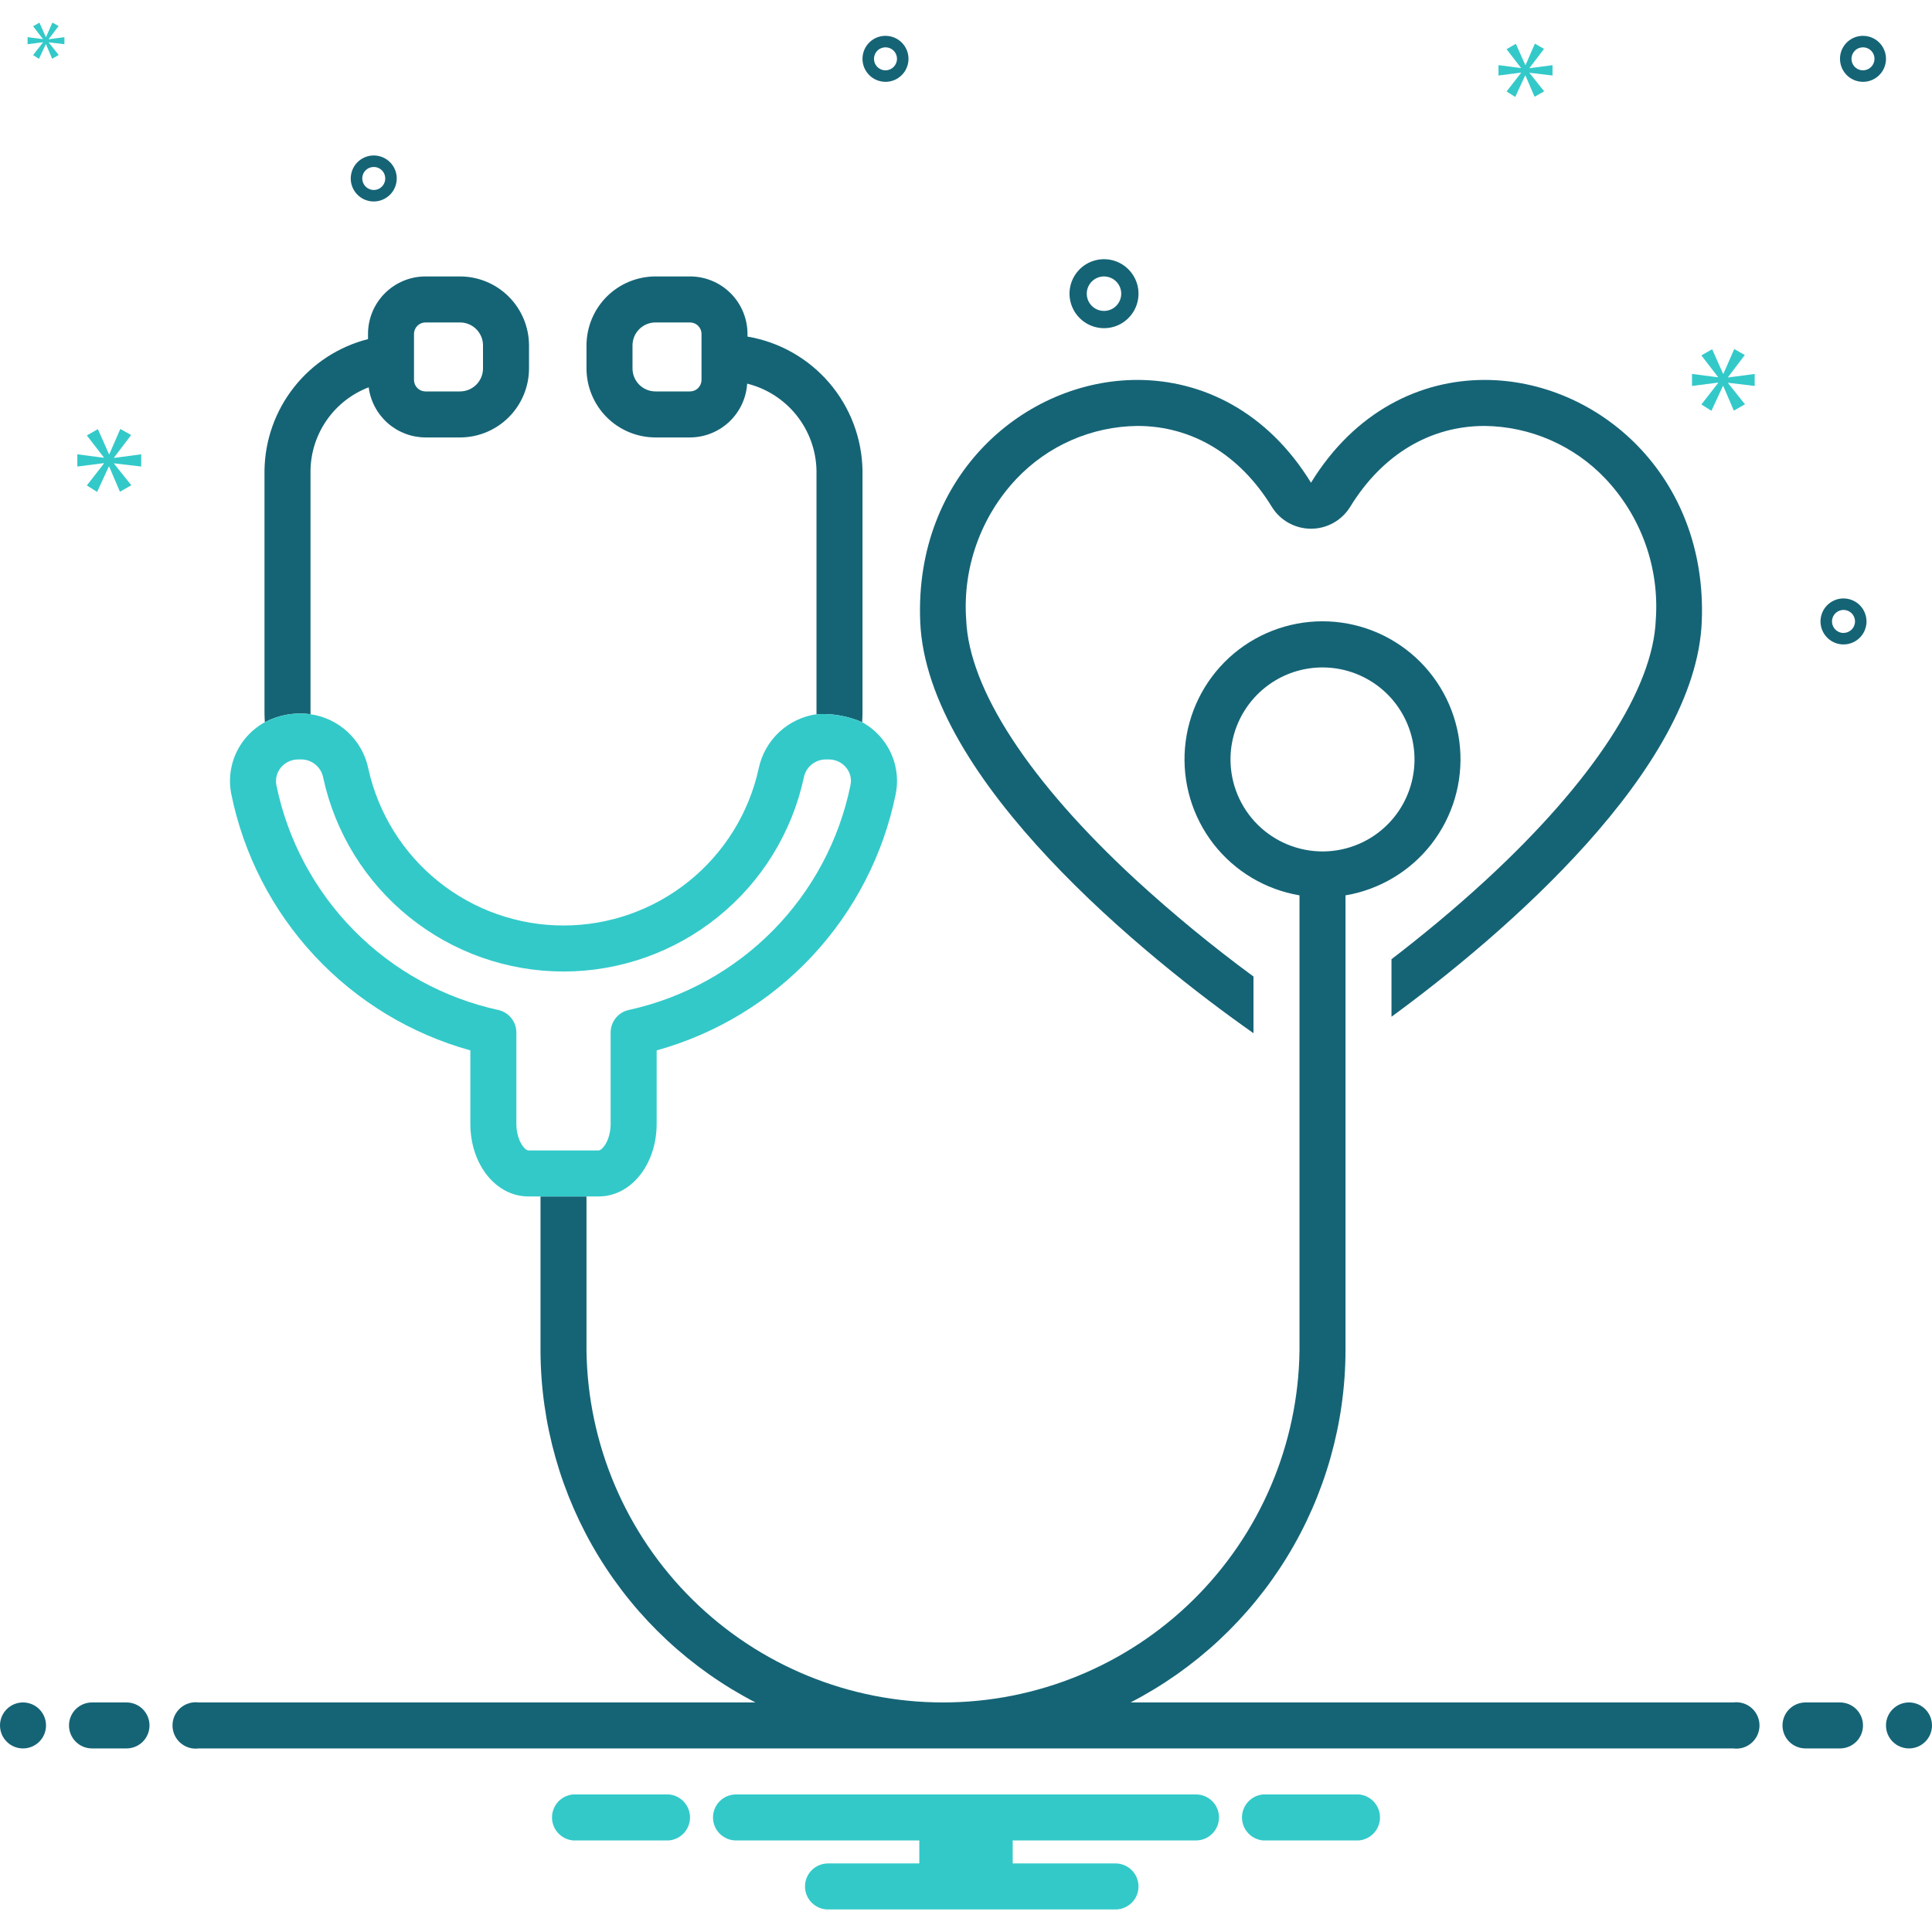
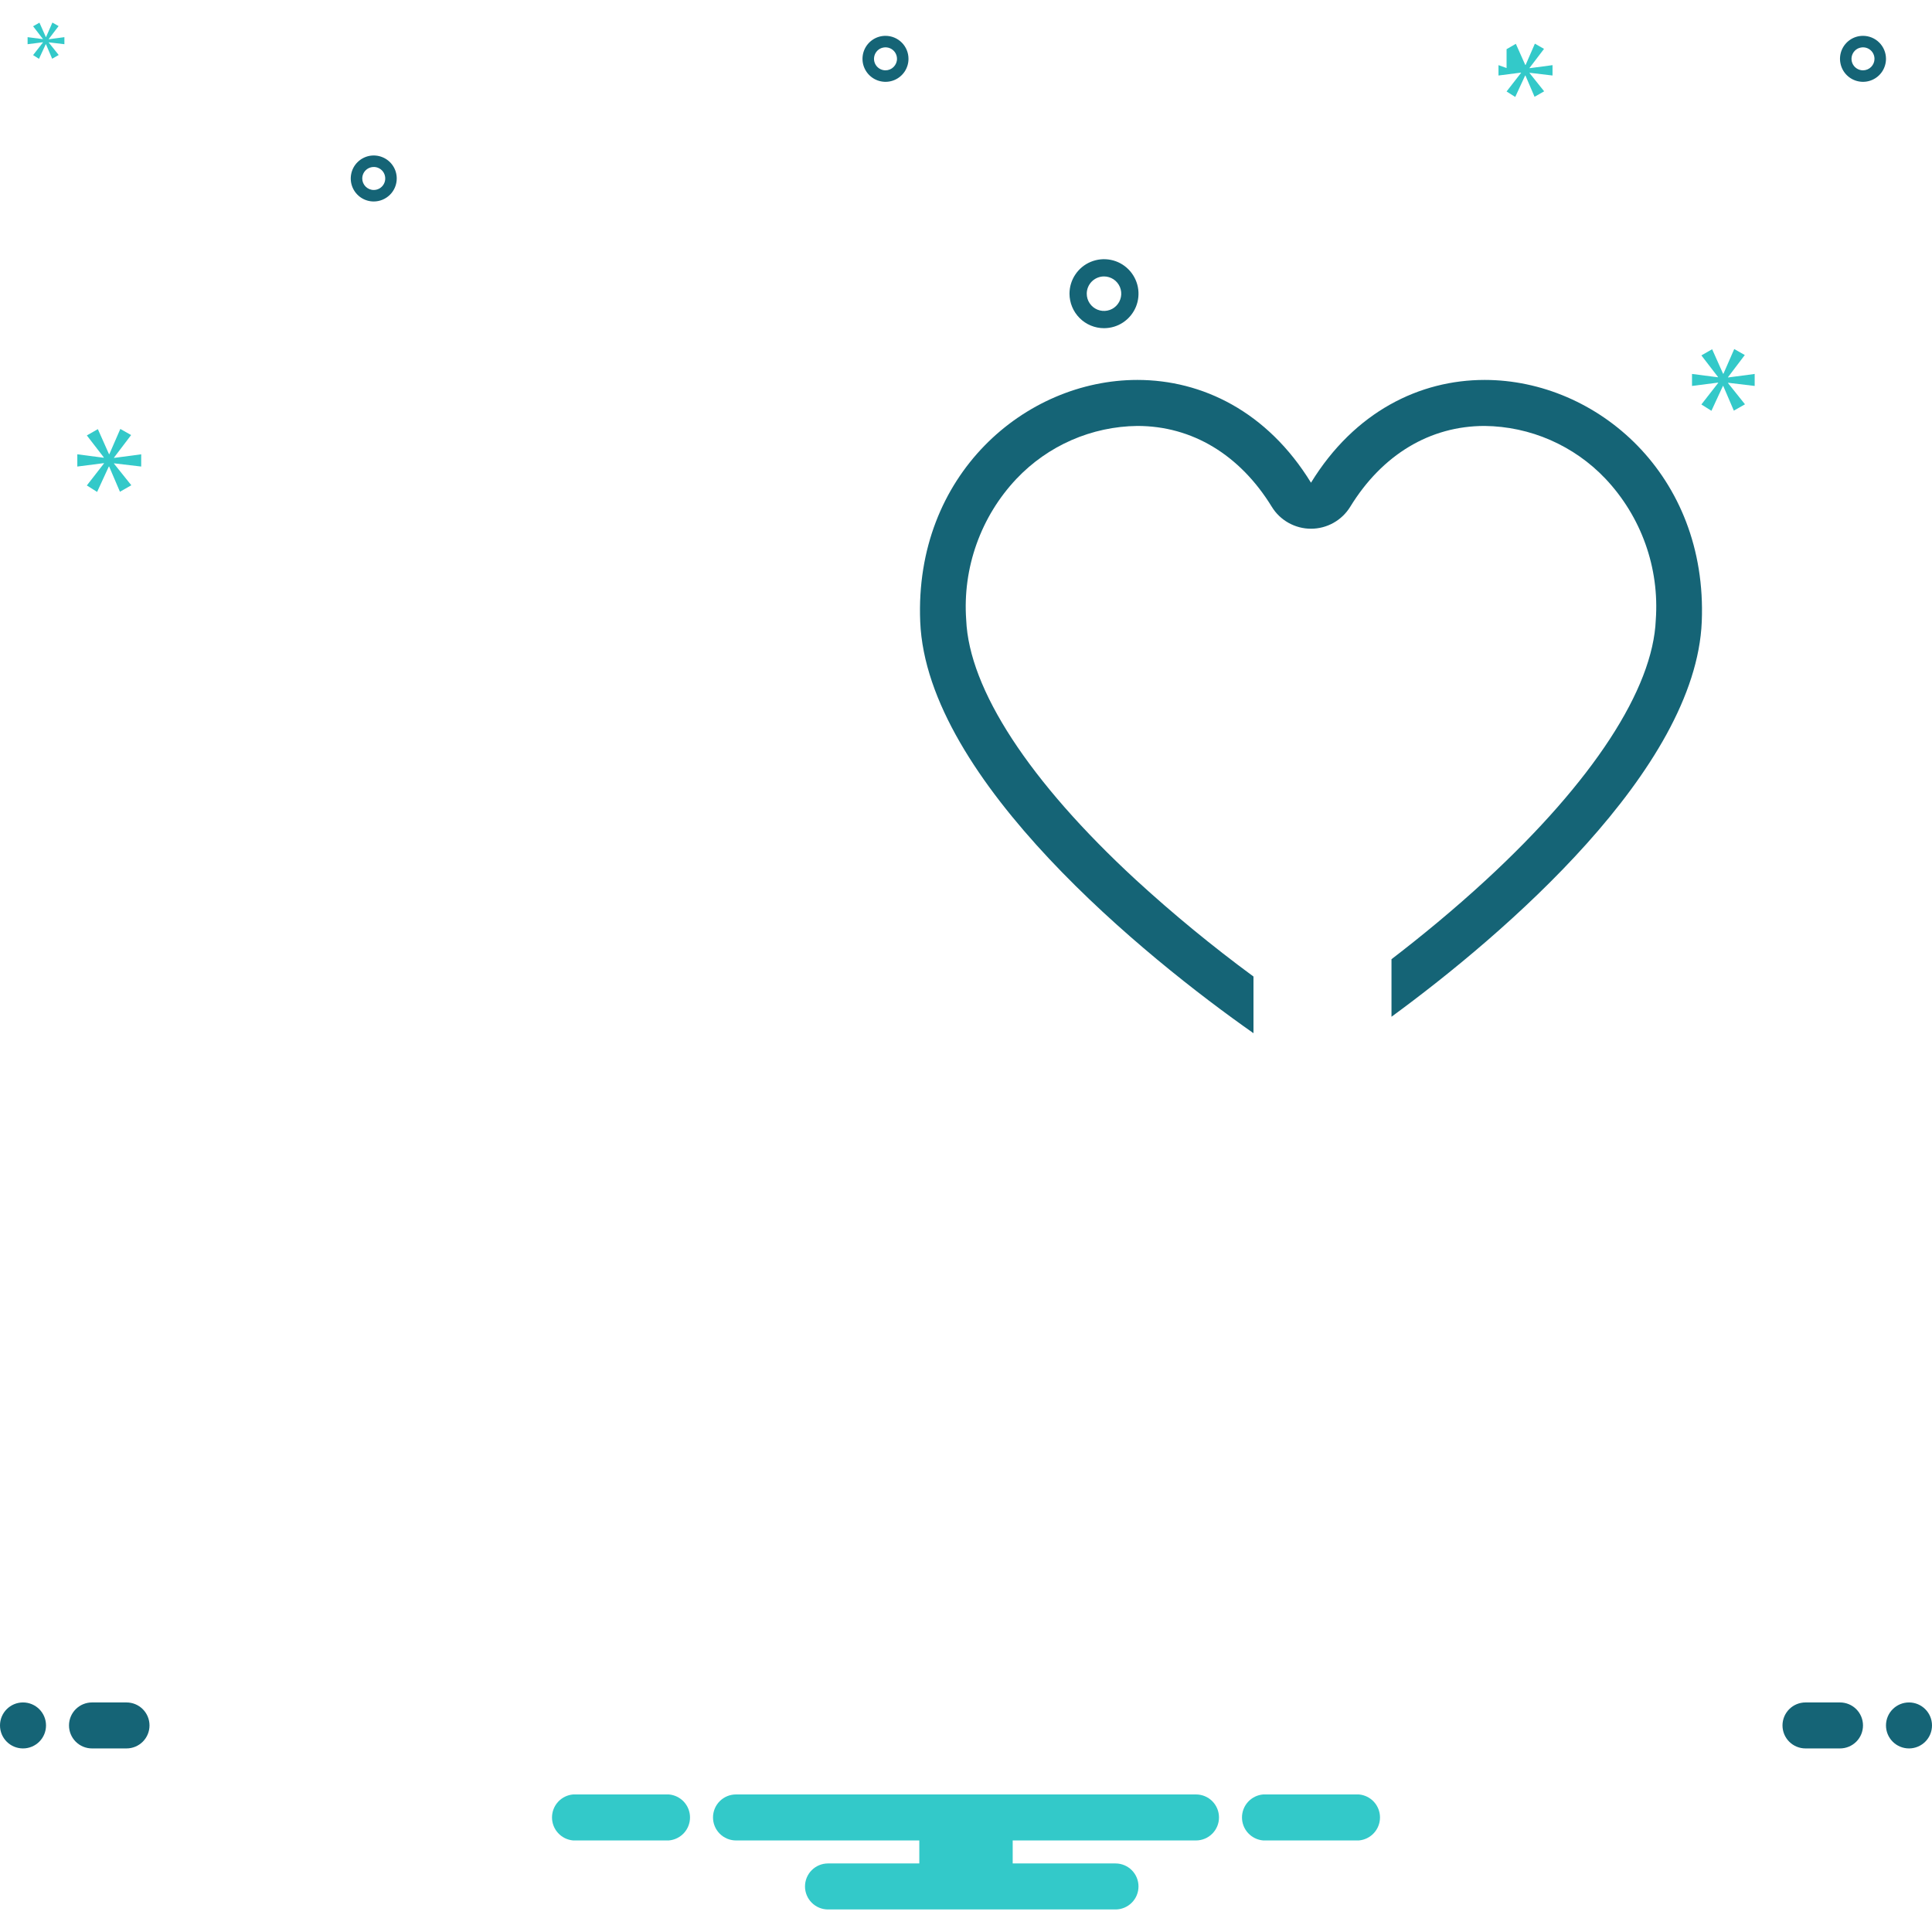
<svg xmlns="http://www.w3.org/2000/svg" width="60" height="60" viewBox="0 0 60 60" fill="none">
  <g clip-path="url(#clip0_219_265)">
    <path d="M0.714 54.299C1.109 54.299 1.429 53.98 1.429 53.585C1.429 53.191 1.109 52.871 0.714 52.871C0.32 52.871 0 53.191 0 53.585C0 53.98 0.32 54.299 0.714 54.299Z" fill="#156476" />
    <path d="M3.929 52.871H2.857C2.668 52.871 2.486 52.946 2.352 53.08C2.218 53.214 2.143 53.396 2.143 53.585C2.143 53.775 2.218 53.956 2.352 54.09C2.486 54.224 2.668 54.299 2.857 54.299H3.929C4.118 54.299 4.3 54.224 4.434 54.09C4.568 53.956 4.643 53.775 4.643 53.585C4.643 53.396 4.568 53.214 4.434 53.08C4.3 52.946 4.118 52.871 3.929 52.871Z" fill="#156476" />
    <path d="M57.143 52.871H56.071C55.882 52.871 55.7 52.946 55.566 53.08C55.432 53.214 55.357 53.396 55.357 53.585C55.357 53.775 55.432 53.956 55.566 54.09C55.7 54.224 55.882 54.299 56.071 54.299H57.143C57.332 54.299 57.514 54.224 57.648 54.09C57.782 53.956 57.857 53.775 57.857 53.585C57.857 53.396 57.782 53.214 57.648 53.08C57.514 52.946 57.332 52.871 57.143 52.871Z" fill="#156476" />
    <path d="M59.286 54.299C59.68 54.299 60 53.98 60 53.585C60 53.191 59.68 52.871 59.286 52.871C58.891 52.871 58.571 53.191 58.571 53.585C58.571 53.98 58.891 54.299 59.286 54.299Z" fill="#156476" />
    <path d="M42.198 55.728H39.231C39.051 55.742 38.884 55.824 38.761 55.956C38.639 56.089 38.571 56.262 38.571 56.442C38.571 56.623 38.639 56.796 38.761 56.928C38.884 57.061 39.051 57.142 39.231 57.157H42.198C42.377 57.142 42.545 57.061 42.667 56.928C42.789 56.796 42.857 56.623 42.857 56.442C42.857 56.262 42.789 56.089 42.667 55.956C42.545 55.824 42.377 55.742 42.198 55.728Z" fill="#33C9C9" />
    <path d="M20.769 55.728H17.802C17.623 55.742 17.455 55.824 17.333 55.956C17.211 56.089 17.143 56.262 17.143 56.442C17.143 56.623 17.211 56.796 17.333 56.928C17.455 57.061 17.623 57.142 17.802 57.157H20.769C20.949 57.142 21.116 57.061 21.239 56.928C21.361 56.796 21.429 56.623 21.429 56.442C21.429 56.262 21.361 56.089 21.239 55.956C21.116 55.824 20.949 55.742 20.769 55.728Z" fill="#33C9C9" />
    <path d="M37.143 55.728H22.857C22.668 55.728 22.486 55.803 22.352 55.937C22.218 56.071 22.143 56.253 22.143 56.442C22.143 56.632 22.218 56.813 22.352 56.947C22.486 57.081 22.668 57.157 22.857 57.157H28.55V57.871H25.714C25.525 57.871 25.343 57.946 25.209 58.08C25.075 58.214 25 58.396 25 58.585C25 58.775 25.075 58.956 25.209 59.09C25.343 59.224 25.525 59.3 25.714 59.3H34.643C34.832 59.3 35.014 59.224 35.148 59.09C35.282 58.956 35.357 58.775 35.357 58.585C35.357 58.396 35.282 58.214 35.148 58.08C35.014 57.946 34.832 57.871 34.643 57.871H31.45V57.157H37.143C37.332 57.157 37.514 57.081 37.648 56.947C37.782 56.813 37.857 56.632 37.857 56.442C37.857 56.253 37.782 56.071 37.648 55.937C37.514 55.803 37.332 55.728 37.143 55.728Z" fill="#33C9C9" />
    <path d="M38.928 32.087V30.327C37.657 29.392 36.438 28.39 35.275 27.324C31.964 24.27 30.093 21.402 30.006 19.247C29.949 18.449 30.059 17.648 30.328 16.894C30.597 16.14 31.019 15.45 31.569 14.868C32.053 14.358 32.634 13.949 33.279 13.667C33.923 13.386 34.618 13.236 35.322 13.228C37.02 13.228 38.503 14.12 39.497 15.739C39.624 15.947 39.803 16.119 40.017 16.238C40.23 16.357 40.47 16.42 40.714 16.42C40.959 16.42 41.199 16.357 41.412 16.238C41.625 16.119 41.804 15.947 41.932 15.739C42.925 14.12 44.408 13.228 46.107 13.228C46.811 13.236 47.505 13.385 48.15 13.667C48.794 13.949 49.376 14.357 49.86 14.868C50.409 15.45 50.832 16.14 51.101 16.894C51.37 17.648 51.479 18.449 51.422 19.248C51.336 21.402 49.464 24.27 46.154 27.324C45.147 28.253 44.126 29.089 43.214 29.789V31.576C46.714 29.015 52.664 23.9 52.85 19.305C53.035 14.749 49.596 11.799 46.107 11.799C44.098 11.799 42.073 12.778 40.714 14.991C39.356 12.778 37.331 11.799 35.321 11.799C31.833 11.8 28.393 14.749 28.578 19.305C28.778 24.232 35.602 29.754 38.928 32.087Z" fill="#156476" />
-     <path d="M38.214 23.585C38.214 23.02 38.382 22.468 38.696 21.998C39.01 21.528 39.456 21.162 39.978 20.945C40.5 20.729 41.075 20.673 41.629 20.783C42.183 20.893 42.692 21.165 43.092 21.565C43.491 21.964 43.763 22.474 43.874 23.028C43.984 23.582 43.927 24.156 43.711 24.678C43.495 25.201 43.129 25.647 42.659 25.961C42.189 26.275 41.636 26.442 41.071 26.442C40.314 26.441 39.588 26.14 39.052 25.605C38.516 25.069 38.215 24.343 38.214 23.585ZM21.786 11.799C21.786 11.894 21.748 11.985 21.681 12.052C21.614 12.119 21.523 12.156 21.428 12.156H20.357C20.168 12.156 19.986 12.081 19.852 11.947C19.718 11.813 19.643 11.632 19.643 11.442V10.728C19.643 10.539 19.718 10.357 19.852 10.223C19.986 10.089 20.168 10.014 20.357 10.014H21.428C21.523 10.014 21.614 10.051 21.681 10.118C21.748 10.185 21.786 10.276 21.786 10.371V11.799ZM12.857 10.371C12.857 10.276 12.895 10.185 12.962 10.118C13.029 10.051 13.12 10.014 13.214 10.014H14.286C14.379 10.014 14.472 10.032 14.559 10.068C14.646 10.104 14.724 10.156 14.791 10.223C14.857 10.289 14.91 10.368 14.946 10.455C14.982 10.541 15 10.634 15 10.728V11.442C15 11.632 14.925 11.813 14.791 11.947C14.657 12.081 14.475 12.156 14.286 12.156H13.214C13.12 12.156 13.029 12.119 12.962 12.052C12.895 11.985 12.857 11.894 12.857 11.799V10.371ZM53.829 52.871H35.111C37.116 51.835 38.799 50.269 39.976 48.344C41.153 46.418 41.779 44.206 41.786 41.949V27.806C42.845 27.627 43.799 27.057 44.458 26.208C45.116 25.359 45.432 24.293 45.342 23.222C45.252 22.151 44.763 21.154 43.972 20.426C43.181 19.699 42.146 19.295 41.071 19.295C39.997 19.295 38.961 19.699 38.17 20.426C37.38 21.154 36.891 22.151 36.801 23.222C36.711 24.293 37.027 25.359 37.685 26.208C38.344 27.057 39.298 27.627 40.357 27.806V41.949C40.318 44.86 39.134 47.637 37.062 49.681C34.99 51.725 32.196 52.871 29.286 52.871C26.375 52.871 23.582 51.725 21.51 49.681C19.438 47.637 18.254 44.86 18.214 41.949V37.157H16.786V41.949C16.793 44.206 17.419 46.418 18.596 48.344C19.773 50.269 21.455 51.835 23.461 52.871H6.171C6.07 52.857 5.966 52.866 5.868 52.896C5.77 52.925 5.68 52.976 5.602 53.044C5.525 53.111 5.464 53.194 5.421 53.288C5.379 53.381 5.357 53.483 5.357 53.585C5.357 53.688 5.379 53.789 5.421 53.882C5.464 53.976 5.525 54.059 5.602 54.127C5.68 54.194 5.77 54.245 5.868 54.275C5.966 54.304 6.07 54.313 6.171 54.299H53.829C53.93 54.313 54.034 54.304 54.132 54.275C54.23 54.245 54.32 54.194 54.398 54.127C54.475 54.059 54.536 53.976 54.579 53.882C54.621 53.789 54.643 53.688 54.643 53.585C54.643 53.483 54.621 53.381 54.579 53.288C54.536 53.194 54.475 53.111 54.398 53.044C54.32 52.976 54.23 52.925 54.132 52.896C54.034 52.866 53.93 52.857 53.829 52.871ZM23.214 10.453V10.371C23.214 9.897 23.026 9.443 22.691 9.108C22.356 8.773 21.902 8.585 21.429 8.585H20.357C19.789 8.586 19.244 8.811 18.842 9.213C18.441 9.615 18.215 10.16 18.214 10.728V11.442C18.215 12.01 18.441 12.555 18.842 12.957C19.244 13.359 19.789 13.585 20.357 13.585H21.429C21.881 13.584 22.316 13.41 22.646 13.1C22.976 12.789 23.175 12.365 23.204 11.914C23.809 12.064 24.349 12.411 24.738 12.899C25.127 13.387 25.345 13.989 25.357 14.614V22.181C25.843 22.15 26.329 22.235 26.775 22.428C26.779 22.339 26.786 22.249 26.786 22.157V14.614C26.77 13.612 26.404 12.648 25.752 11.888C25.099 11.128 24.202 10.62 23.214 10.453ZM14.286 8.585H13.214C12.741 8.585 12.287 8.773 11.952 9.108C11.617 9.443 11.429 9.897 11.429 10.371V10.531C10.518 10.764 9.71 11.289 9.129 12.027C8.548 12.765 8.226 13.674 8.214 14.614V22.157C8.214 22.249 8.221 22.339 8.225 22.428C8.66 22.2 9.156 22.114 9.643 22.181V14.614C9.651 14.051 9.828 13.504 10.15 13.043C10.472 12.583 10.925 12.229 11.45 12.028C11.505 12.457 11.715 12.852 12.039 13.139C12.364 13.425 12.781 13.584 13.214 13.585H14.286C14.854 13.585 15.399 13.359 15.8 12.957C16.202 12.555 16.428 12.01 16.429 11.442V10.728C16.428 10.16 16.202 9.615 15.8 9.213C15.399 8.811 14.854 8.586 14.286 8.585Z" fill="#156476" />
-     <path d="M27.382 22.931C27.213 22.727 27.007 22.556 26.775 22.428C26.329 22.235 25.843 22.15 25.357 22.181C24.92 22.244 24.513 22.44 24.192 22.742C23.87 23.044 23.65 23.439 23.561 23.871C23.257 25.252 22.49 26.488 21.388 27.373C20.286 28.259 18.914 28.742 17.5 28.742C16.086 28.742 14.714 28.259 13.612 27.373C12.51 26.488 11.743 25.252 11.439 23.871C11.35 23.439 11.13 23.044 10.808 22.742C10.487 22.44 10.08 22.244 9.643 22.181C9.156 22.114 8.66 22.2 8.225 22.428C7.993 22.556 7.787 22.727 7.618 22.931C7.422 23.169 7.281 23.447 7.206 23.745C7.13 24.043 7.122 24.355 7.182 24.657C7.565 26.54 8.461 28.28 9.771 29.686C11.082 31.091 12.755 32.107 14.607 32.621V34.899C14.607 36.164 15.4 37.157 16.411 37.157H18.589C19.6 37.157 20.393 36.164 20.393 34.899V32.621C22.245 32.107 23.918 31.091 25.229 29.686C26.539 28.28 27.435 26.54 27.818 24.657C27.878 24.355 27.87 24.043 27.794 23.745C27.719 23.447 27.578 23.169 27.382 22.931ZM26.414 24.378C26.066 26.086 25.23 27.655 24.006 28.896C22.782 30.137 21.224 30.995 19.521 31.367C19.363 31.403 19.222 31.491 19.121 31.618C19.02 31.744 18.964 31.902 18.964 32.064V34.899C18.964 35.414 18.704 35.728 18.589 35.728H16.411C16.296 35.728 16.036 35.414 16.036 34.899V32.064C16.036 31.902 15.98 31.744 15.879 31.618C15.778 31.491 15.637 31.403 15.479 31.367C13.776 30.995 12.218 30.137 10.993 28.896C9.769 27.655 8.931 26.086 8.582 24.378C8.564 24.283 8.568 24.186 8.592 24.093C8.616 24 8.66 23.913 8.721 23.839C8.787 23.759 8.869 23.695 8.963 23.651C9.056 23.607 9.158 23.585 9.261 23.585H9.357C9.52 23.586 9.678 23.644 9.802 23.749C9.927 23.854 10.011 24 10.039 24.16C10.41 25.863 11.352 27.388 12.71 28.481C14.067 29.575 15.757 30.171 17.5 30.171C19.243 30.171 20.933 29.575 22.29 28.481C23.648 27.388 24.59 25.863 24.961 24.16C24.989 24 25.073 23.854 25.198 23.749C25.323 23.644 25.48 23.586 25.643 23.585H25.739C25.842 23.585 25.944 23.607 26.038 23.651C26.131 23.695 26.213 23.759 26.279 23.839C26.34 23.913 26.384 24 26.408 24.093C26.431 24.186 26.433 24.284 26.414 24.378Z" fill="#33C9C9" />
    <path d="M34.286 10.192C34.498 10.192 34.705 10.13 34.881 10.012C35.057 9.894 35.194 9.727 35.276 9.531C35.357 9.335 35.378 9.12 35.337 8.912C35.295 8.704 35.193 8.513 35.043 8.363C34.894 8.213 34.703 8.111 34.495 8.07C34.287 8.029 34.072 8.05 33.876 8.131C33.68 8.212 33.513 8.349 33.395 8.526C33.277 8.702 33.214 8.909 33.214 9.121C33.215 9.405 33.328 9.677 33.529 9.878C33.729 10.079 34.002 10.192 34.286 10.192ZM34.286 8.585C34.392 8.585 34.495 8.617 34.583 8.675C34.671 8.734 34.74 8.818 34.781 8.916C34.821 9.014 34.832 9.121 34.811 9.225C34.791 9.329 34.739 9.425 34.664 9.5C34.59 9.575 34.494 9.626 34.39 9.646C34.286 9.667 34.179 9.656 34.081 9.616C33.983 9.575 33.899 9.507 33.84 9.418C33.781 9.33 33.75 9.227 33.75 9.121C33.75 8.979 33.807 8.843 33.907 8.742C34.008 8.642 34.144 8.585 34.286 8.585Z" fill="#156476" />
-     <path d="M57.252 18.585C57.11 18.585 56.972 18.627 56.855 18.706C56.737 18.784 56.646 18.895 56.592 19.026C56.538 19.157 56.523 19.3 56.551 19.439C56.579 19.577 56.647 19.705 56.747 19.804C56.846 19.904 56.974 19.972 57.112 20C57.251 20.027 57.395 20.013 57.525 19.959C57.656 19.905 57.767 19.814 57.846 19.696C57.924 19.579 57.966 19.441 57.966 19.299C57.966 19.11 57.89 18.928 57.757 18.794C57.623 18.661 57.441 18.585 57.252 18.585ZM57.252 19.657C57.181 19.657 57.112 19.636 57.053 19.596C56.995 19.557 56.949 19.501 56.922 19.436C56.895 19.371 56.888 19.299 56.901 19.23C56.915 19.16 56.949 19.097 56.999 19.047C57.049 18.997 57.113 18.963 57.182 18.949C57.251 18.935 57.323 18.942 57.388 18.969C57.454 18.996 57.509 19.042 57.549 19.101C57.588 19.16 57.609 19.229 57.609 19.299C57.609 19.394 57.571 19.485 57.504 19.552C57.437 19.619 57.346 19.656 57.252 19.657Z" fill="#156476" />
    <path d="M27.5 1.113C27.359 1.113 27.221 1.154 27.103 1.233C26.986 1.311 26.894 1.423 26.84 1.553C26.786 1.684 26.772 1.828 26.799 1.966C26.827 2.105 26.895 2.232 26.995 2.332C27.095 2.432 27.222 2.5 27.361 2.527C27.499 2.555 27.643 2.541 27.773 2.487C27.904 2.433 28.015 2.341 28.094 2.224C28.172 2.106 28.214 1.968 28.214 1.827C28.214 1.637 28.139 1.456 28.005 1.322C27.871 1.188 27.689 1.113 27.5 1.113ZM27.5 2.184C27.429 2.184 27.36 2.163 27.302 2.124C27.243 2.085 27.197 2.029 27.17 1.964C27.143 1.898 27.136 1.826 27.15 1.757C27.163 1.688 27.198 1.624 27.247 1.574C27.297 1.524 27.361 1.49 27.43 1.477C27.5 1.463 27.571 1.47 27.637 1.497C27.702 1.524 27.758 1.57 27.797 1.628C27.836 1.687 27.857 1.756 27.857 1.827C27.857 1.922 27.819 2.012 27.752 2.079C27.686 2.146 27.595 2.184 27.5 2.184Z" fill="#156476" />
    <path d="M57.857 1.113C57.716 1.113 57.578 1.154 57.46 1.233C57.343 1.311 57.251 1.423 57.197 1.553C57.143 1.684 57.129 1.828 57.157 1.966C57.184 2.105 57.252 2.232 57.352 2.332C57.452 2.432 57.579 2.5 57.718 2.527C57.856 2.555 58 2.541 58.13 2.487C58.261 2.433 58.373 2.341 58.451 2.224C58.529 2.106 58.571 1.968 58.571 1.827C58.571 1.637 58.496 1.456 58.362 1.322C58.228 1.188 58.047 1.113 57.857 1.113ZM57.857 2.184C57.786 2.184 57.718 2.163 57.659 2.124C57.6 2.085 57.554 2.029 57.527 1.964C57.5 1.898 57.493 1.826 57.507 1.757C57.521 1.688 57.555 1.624 57.605 1.574C57.654 1.524 57.718 1.49 57.788 1.477C57.857 1.463 57.929 1.47 57.994 1.497C58.059 1.524 58.115 1.57 58.154 1.628C58.193 1.687 58.214 1.756 58.214 1.827C58.214 1.922 58.176 2.012 58.11 2.079C58.043 2.146 57.952 2.184 57.857 2.184Z" fill="#156476" />
    <path d="M12.321 5.543C12.321 5.401 12.28 5.263 12.201 5.146C12.123 5.028 12.011 4.937 11.88 4.883C11.75 4.829 11.606 4.815 11.468 4.842C11.329 4.87 11.202 4.938 11.102 5.038C11.002 5.137 10.934 5.265 10.907 5.403C10.879 5.542 10.893 5.685 10.947 5.816C11.001 5.947 11.093 6.058 11.21 6.137C11.328 6.215 11.466 6.257 11.607 6.257C11.796 6.257 11.978 6.181 12.112 6.047C12.246 5.914 12.321 5.732 12.321 5.543ZM11.25 5.543C11.25 5.472 11.271 5.403 11.31 5.344C11.349 5.286 11.405 5.24 11.47 5.213C11.536 5.186 11.607 5.179 11.677 5.192C11.746 5.206 11.81 5.24 11.86 5.29C11.91 5.34 11.944 5.404 11.957 5.473C11.971 5.542 11.964 5.614 11.937 5.679C11.91 5.745 11.864 5.8 11.806 5.84C11.747 5.879 11.678 5.9 11.607 5.9C11.512 5.9 11.422 5.862 11.355 5.795C11.288 5.728 11.25 5.637 11.25 5.543Z" fill="#156476" />
    <path d="M3.541 14.21L4.072 13.511L3.737 13.321L3.396 14.104H3.385L3.039 13.327L2.697 13.523L3.223 14.204V14.216L2.401 14.109V14.489L3.228 14.383V14.394L2.697 15.076L3.016 15.277L3.379 14.489H3.39L3.725 15.272L4.078 15.07L3.541 14.4V14.389L4.385 14.489V14.109L3.541 14.221V14.21Z" fill="#33C9C9" />
    <path d="M1.334 1.319L1.028 1.711L1.211 1.827L1.421 1.373H1.427L1.62 1.824L1.823 1.708L1.514 1.321V1.315L2 1.373V1.154L1.514 1.219V1.212L1.82 0.81L1.627 0.701L1.43 1.151H1.424L1.225 0.704L1.028 0.816L1.331 1.209V1.215L0.857 1.154V1.373L1.334 1.312V1.319Z" fill="#33C9C9" />
    <path d="M54.493 11.986V11.613L53.666 11.723V11.712L54.186 11.026L53.858 10.84L53.523 11.607H53.512L53.172 10.846L52.838 11.037L53.353 11.706V11.717L52.547 11.613V11.986L53.359 11.882V11.893L52.838 12.561L53.15 12.758L53.507 11.986H53.517L53.846 12.753L54.192 12.556L53.666 11.898V11.887L54.493 11.986Z" fill="#33C9C9" />
-     <path d="M47.502 2.108L47.951 1.518L47.667 1.356L47.379 2.018H47.369L47.076 1.361L46.788 1.527L47.232 2.104V2.113L46.537 2.023V2.345L47.237 2.255V2.264L46.788 2.841L47.057 3.011L47.365 2.345H47.374L47.657 3.006L47.955 2.836L47.502 2.269V2.26L48.215 2.345V2.023L47.502 2.118V2.108Z" fill="#33C9C9" />
+     <path d="M47.502 2.108L47.951 1.518L47.667 1.356L47.379 2.018H47.369L47.076 1.361L46.788 1.527V2.113L46.537 2.023V2.345L47.237 2.255V2.264L46.788 2.841L47.057 3.011L47.365 2.345H47.374L47.657 3.006L47.955 2.836L47.502 2.269V2.26L48.215 2.345V2.023L47.502 2.118V2.108Z" fill="#33C9C9" />
  </g>
  <defs>
    <clipPath id="clip0_219_265">
      <rect width="60" height="60" fill="white" />
    </clipPath>
  </defs>
</svg>